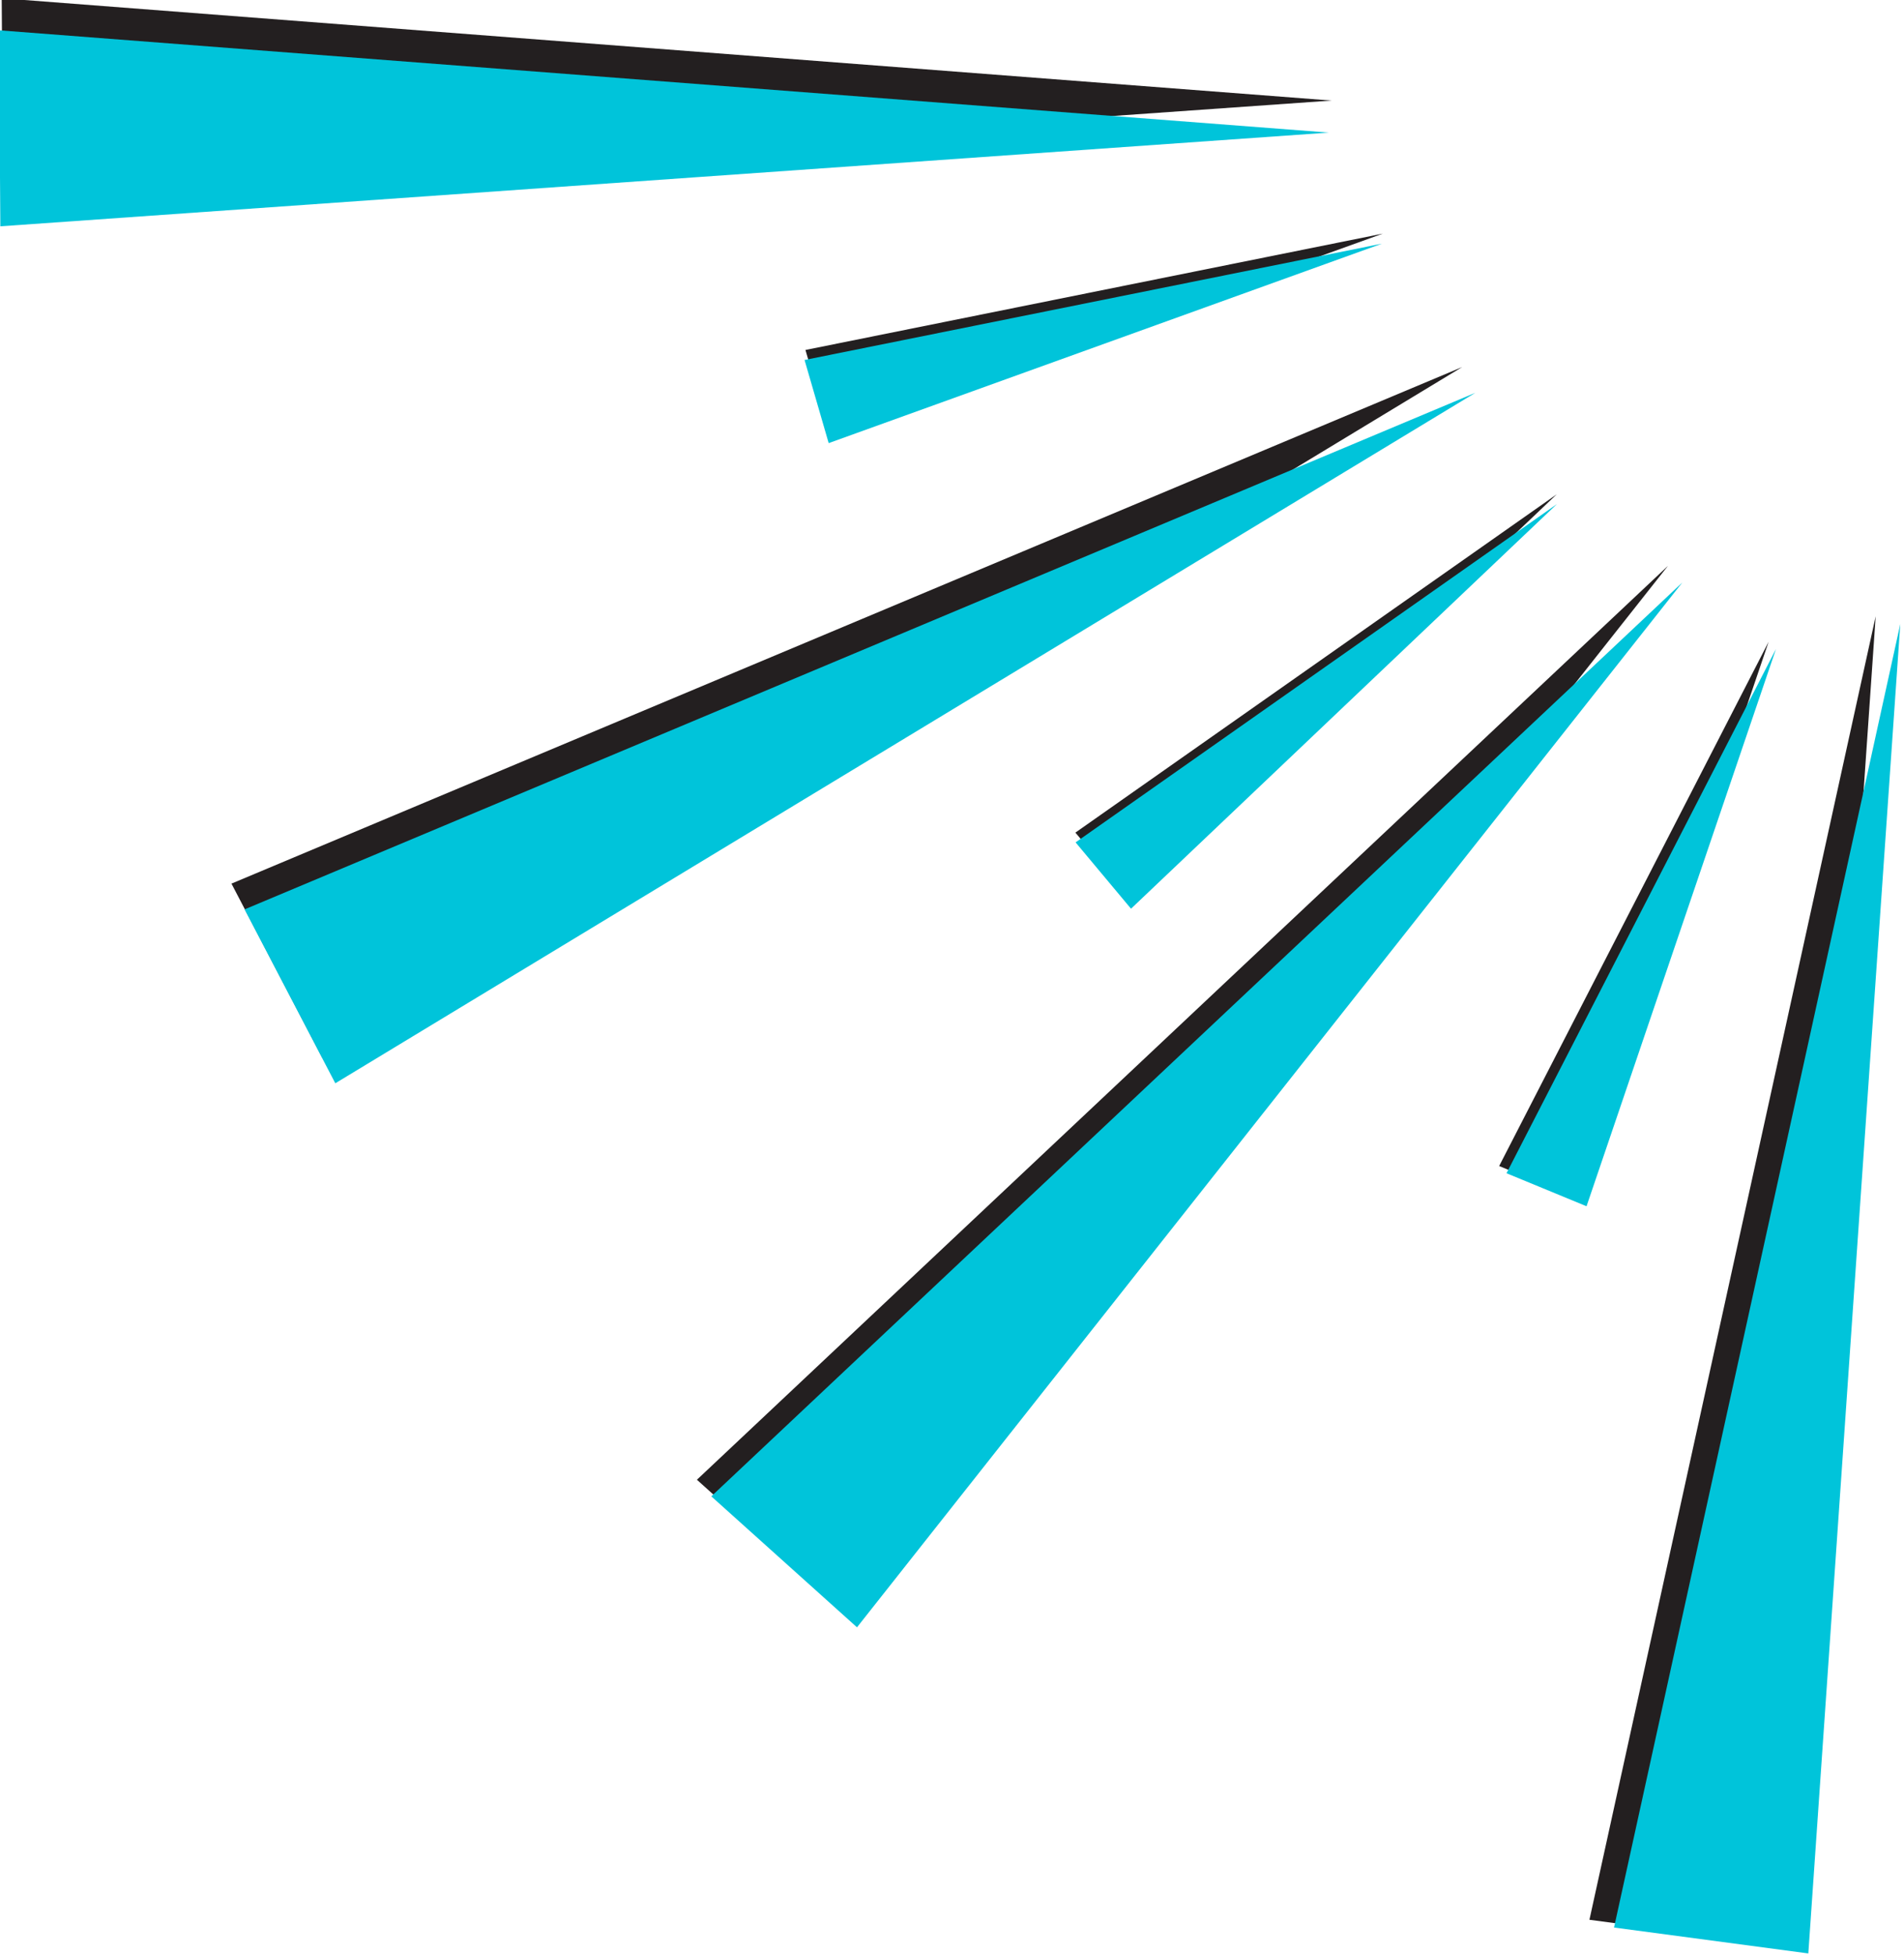
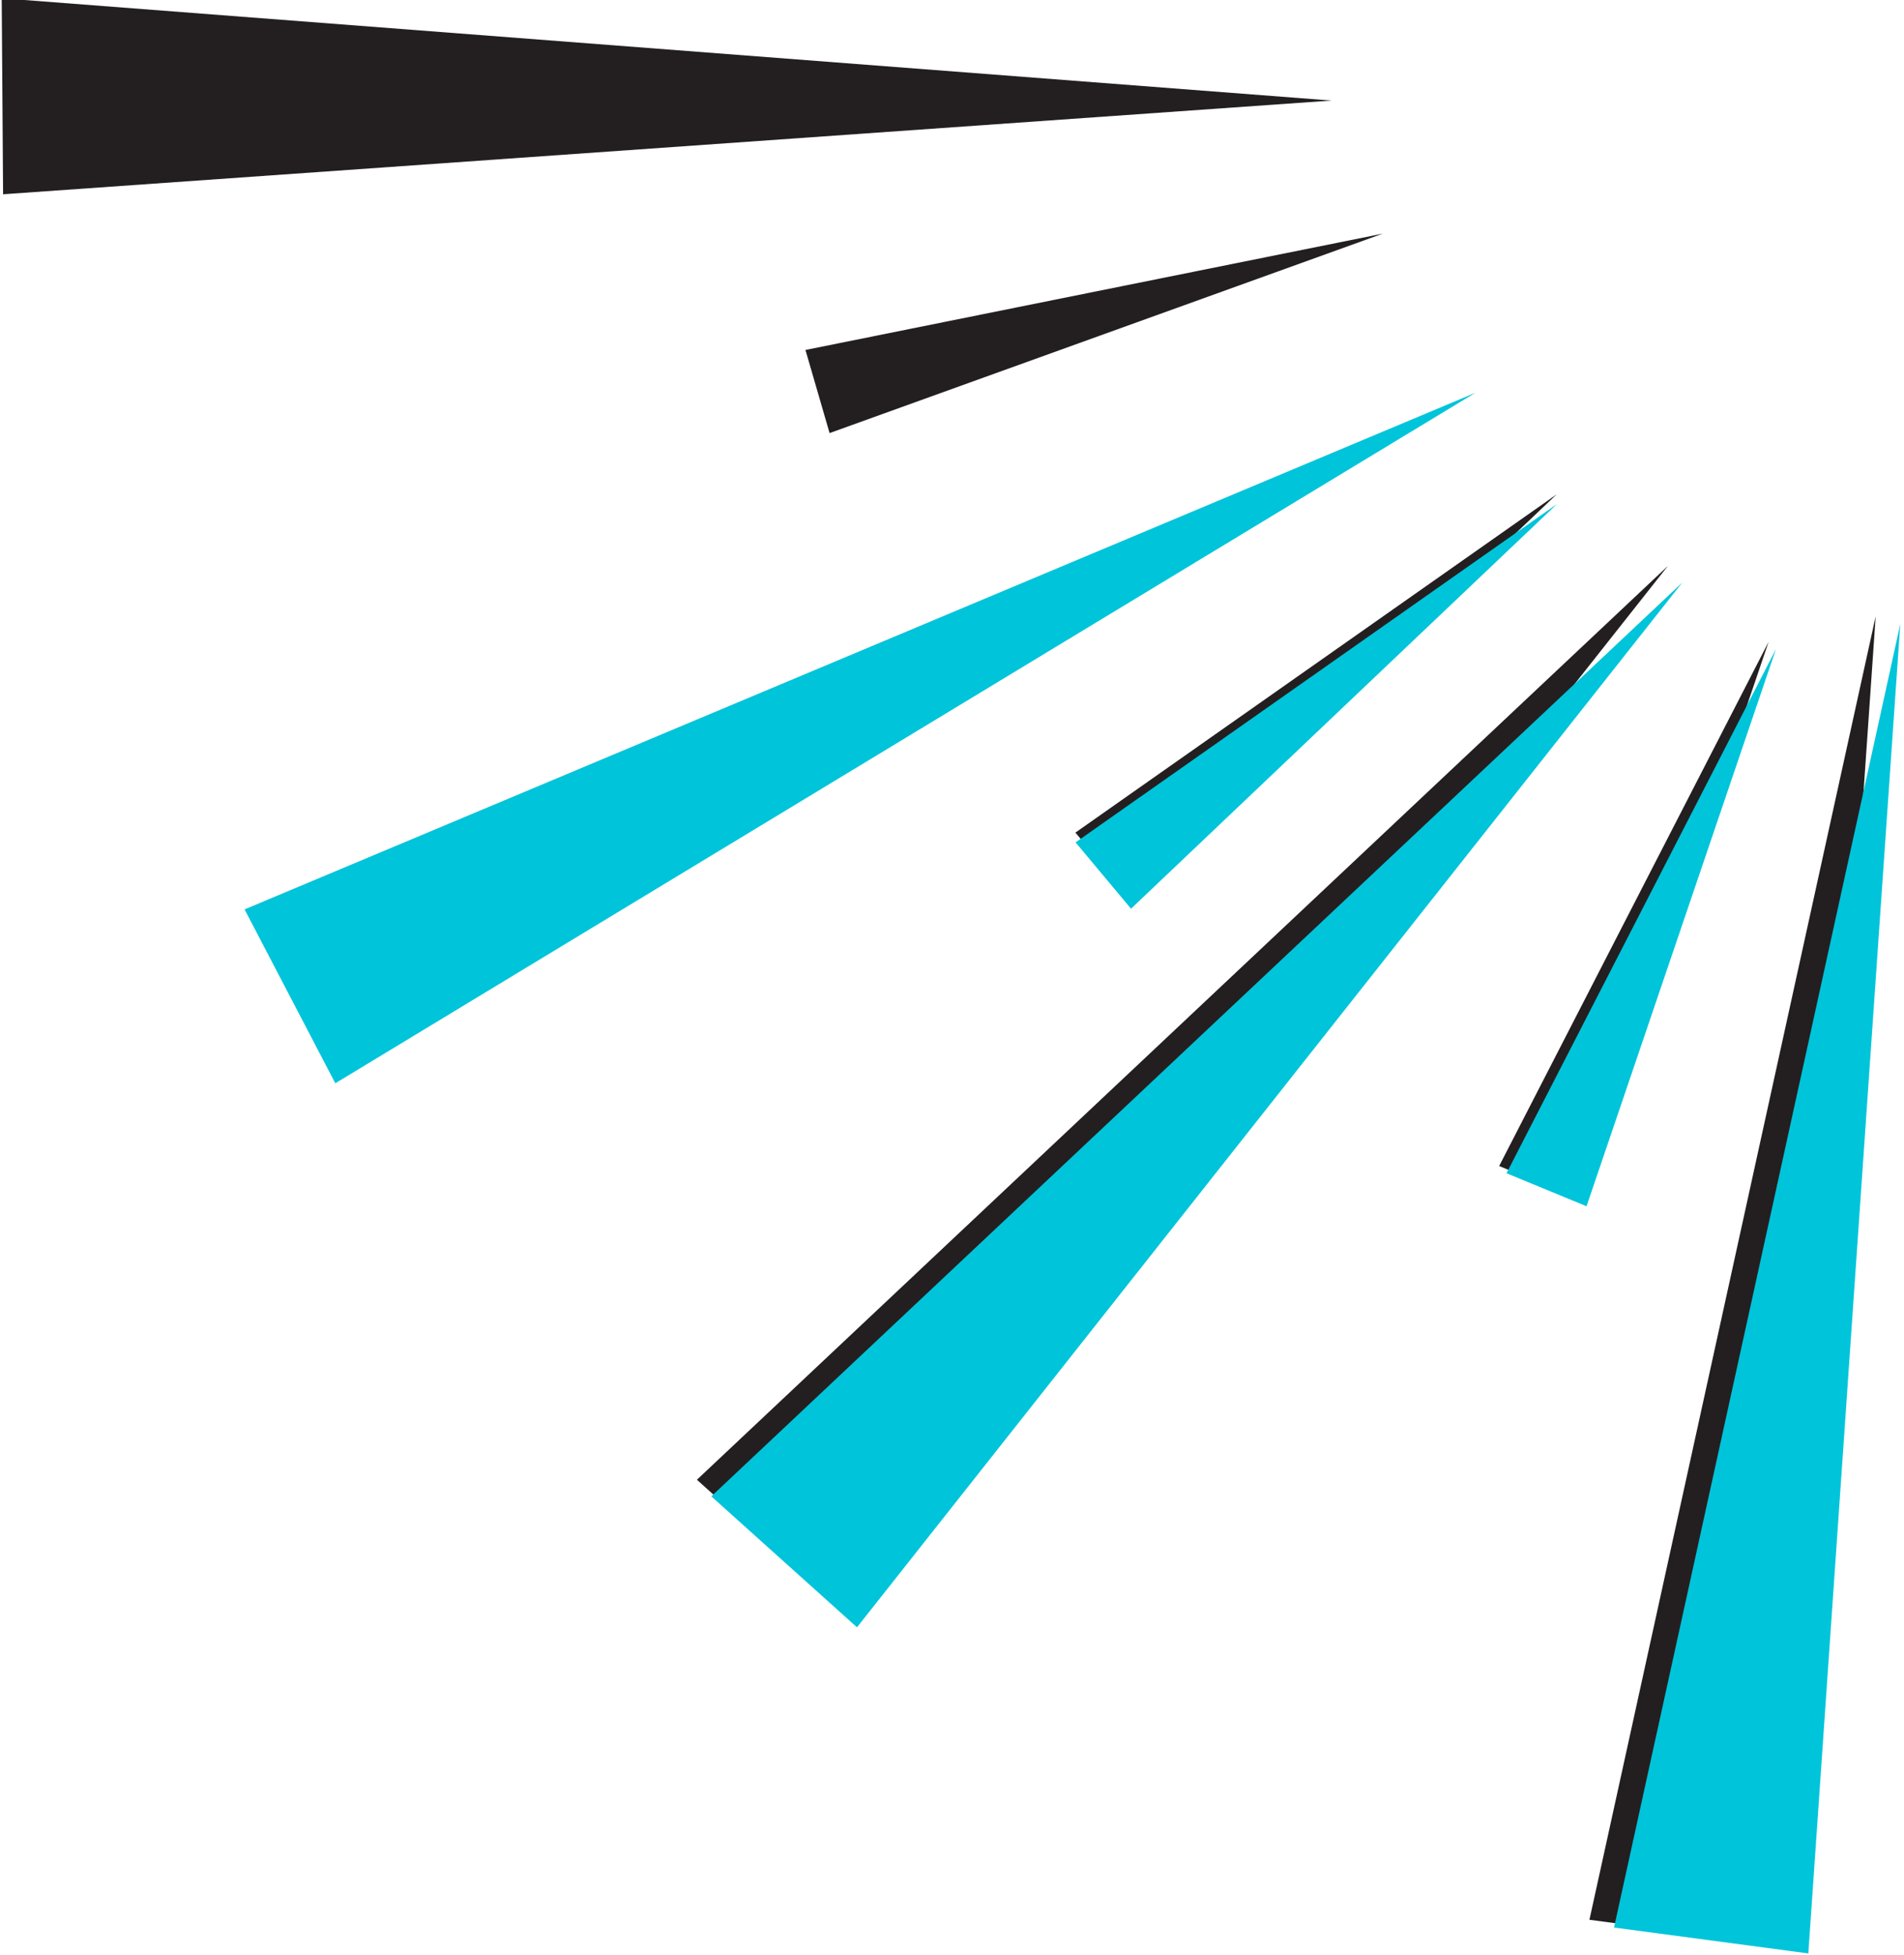
<svg xmlns="http://www.w3.org/2000/svg" width="100%" height="100%" viewBox="0 0 490 503" version="1.1" xml:space="preserve" style="fill-rule:evenodd;clip-rule:evenodd;stroke-linejoin:round;stroke-miterlimit:2;">
  <g transform="matrix(1,0,0,1,-1201.21,-124.287)">
    <g transform="matrix(6.12323e-17,-1,1,6.12323e-17,1063.85,1819.29)">
      <path d="M1194.47,596.406L1536.47,620.073L1201.13,546.406L1194.47,596.406Z" style="fill:rgb(35,31,32);" />
    </g>
    <g transform="matrix(6.12323e-17,-1,1,6.12323e-17,1070.18,1821.29)">
      <path d="M1194.47,596.406L1536.47,620.073L1201.13,546.406L1194.47,596.406Z" style="fill:rgb(0,196,218);" />
    </g>
    <g transform="matrix(0.564,-0.825,0.825,0.564,252.339,1187.72)">
      <path d="M1194.47,596.406L1536.47,620.073L1201.13,546.406L1194.47,596.406Z" style="fill:rgb(35,31,32);" />
    </g>
    <g transform="matrix(0.564,-0.825,0.825,0.564,256.043,1191.99)">
      <path d="M1194.47,596.406L1536.47,620.073L1201.13,546.406L1194.47,596.406Z" style="fill:rgb(0,196,218);" />
    </g>
    <g transform="matrix(0.818,-0.576,0.576,0.818,-36.477,596.493)">
-       <path d="M1194.47,596.406L1536.47,620.073L1201.13,546.406L1194.47,596.406Z" style="fill:rgb(35,31,32);" />
-     </g>
+       </g>
    <g transform="matrix(0.818,-0.576,0.576,0.818,-33.103,603.124)">
      <path d="M1194.47,596.406L1536.47,620.073L1201.13,546.406L1194.47,596.406Z" style="fill:rgb(0,196,218);" />
    </g>
    <g transform="matrix(0.99,-0.139,0.139,0.99,-63.421,-250.147)">
      <path d="M1194.47,596.406L1536.47,620.073L1201.13,546.406L1194.47,596.406Z" style="fill:rgb(35,31,32);" />
    </g>
    <g transform="matrix(0.99,-0.139,0.139,0.99,-64.126,-241.904)">
-       <path d="M1194.47,596.406L1536.47,620.073L1201.13,546.406L1194.47,596.406Z" style="fill:rgb(0,196,218);" />
+       <path d="M1194.47,596.406L1536.47,620.073L1194.47,596.406Z" style="fill:rgb(0,196,218);" />
    </g>
    <g transform="matrix(0.113,-0.427,0.427,0.113,1217.98,875.394)">
      <path d="M1194.47,596.406L1536.47,620.073L1201.13,546.406L1194.47,596.406Z" style="fill:rgb(35,31,32);" />
    </g>
    <g transform="matrix(0.113,-0.427,0.427,0.113,1219.87,877.25)">
      <path d="M1194.47,596.406L1536.47,620.073L1201.13,546.406L1194.47,596.406Z" style="fill:rgb(0,196,218);" />
    </g>
    <g transform="matrix(0.298,-0.325,0.325,0.298,942.448,566.02)">
      <path d="M1194.47,596.406L1536.47,620.073L1201.13,546.406L1194.47,596.406Z" style="fill:rgb(35,31,32);" />
    </g>
    <g transform="matrix(0.298,-0.325,0.325,0.298,942.497,568.534)">
      <path d="M1194.47,596.406L1536.47,620.073L1201.13,546.406L1194.47,596.406Z" style="fill:rgb(0,196,218);" />
    </g>
    <g transform="matrix(0.404,-0.178,0.178,0.404,825.979,207.371)">
      <path d="M1194.47,596.406L1536.47,620.073L1201.13,546.406L1194.47,596.406Z" style="fill:rgb(35,31,32);" />
    </g>
    <g transform="matrix(0.404,-0.178,0.178,0.404,825.748,209.95)">
-       <path d="M1194.47,596.406L1536.47,620.073L1201.13,546.406L1194.47,596.406Z" style="fill:rgb(0,196,218);" />
-     </g>
+       </g>
  </g>
</svg>